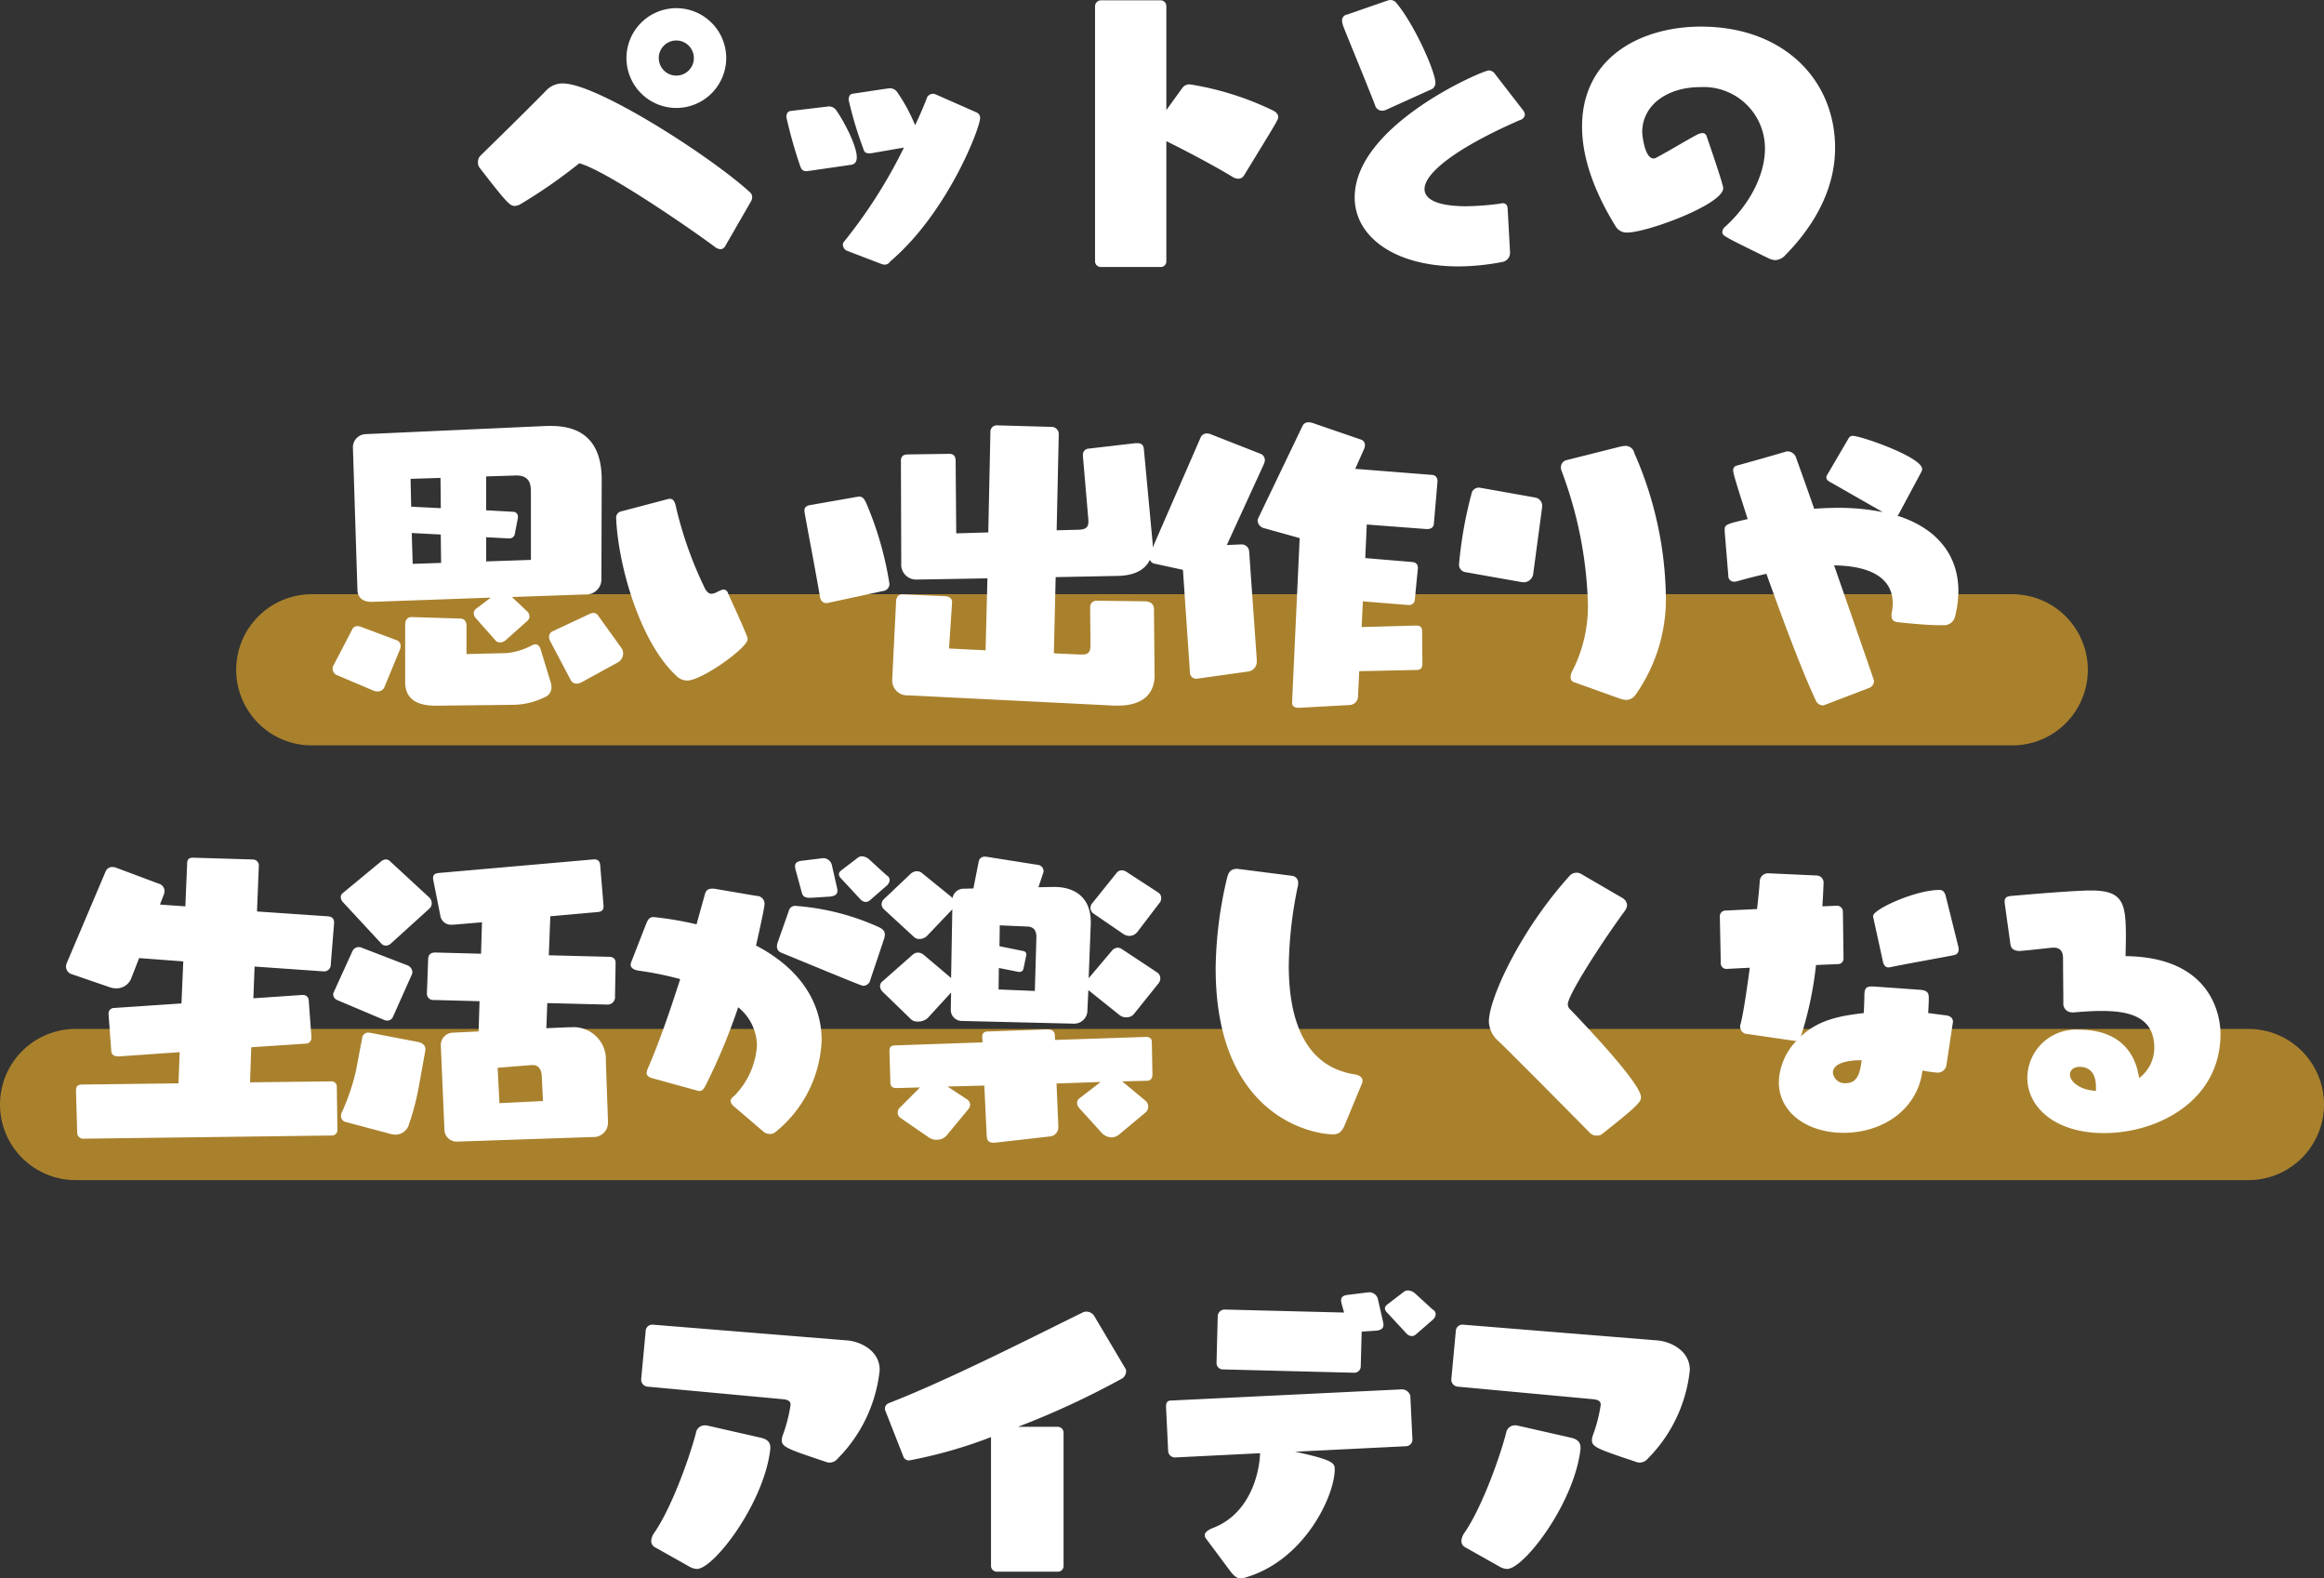
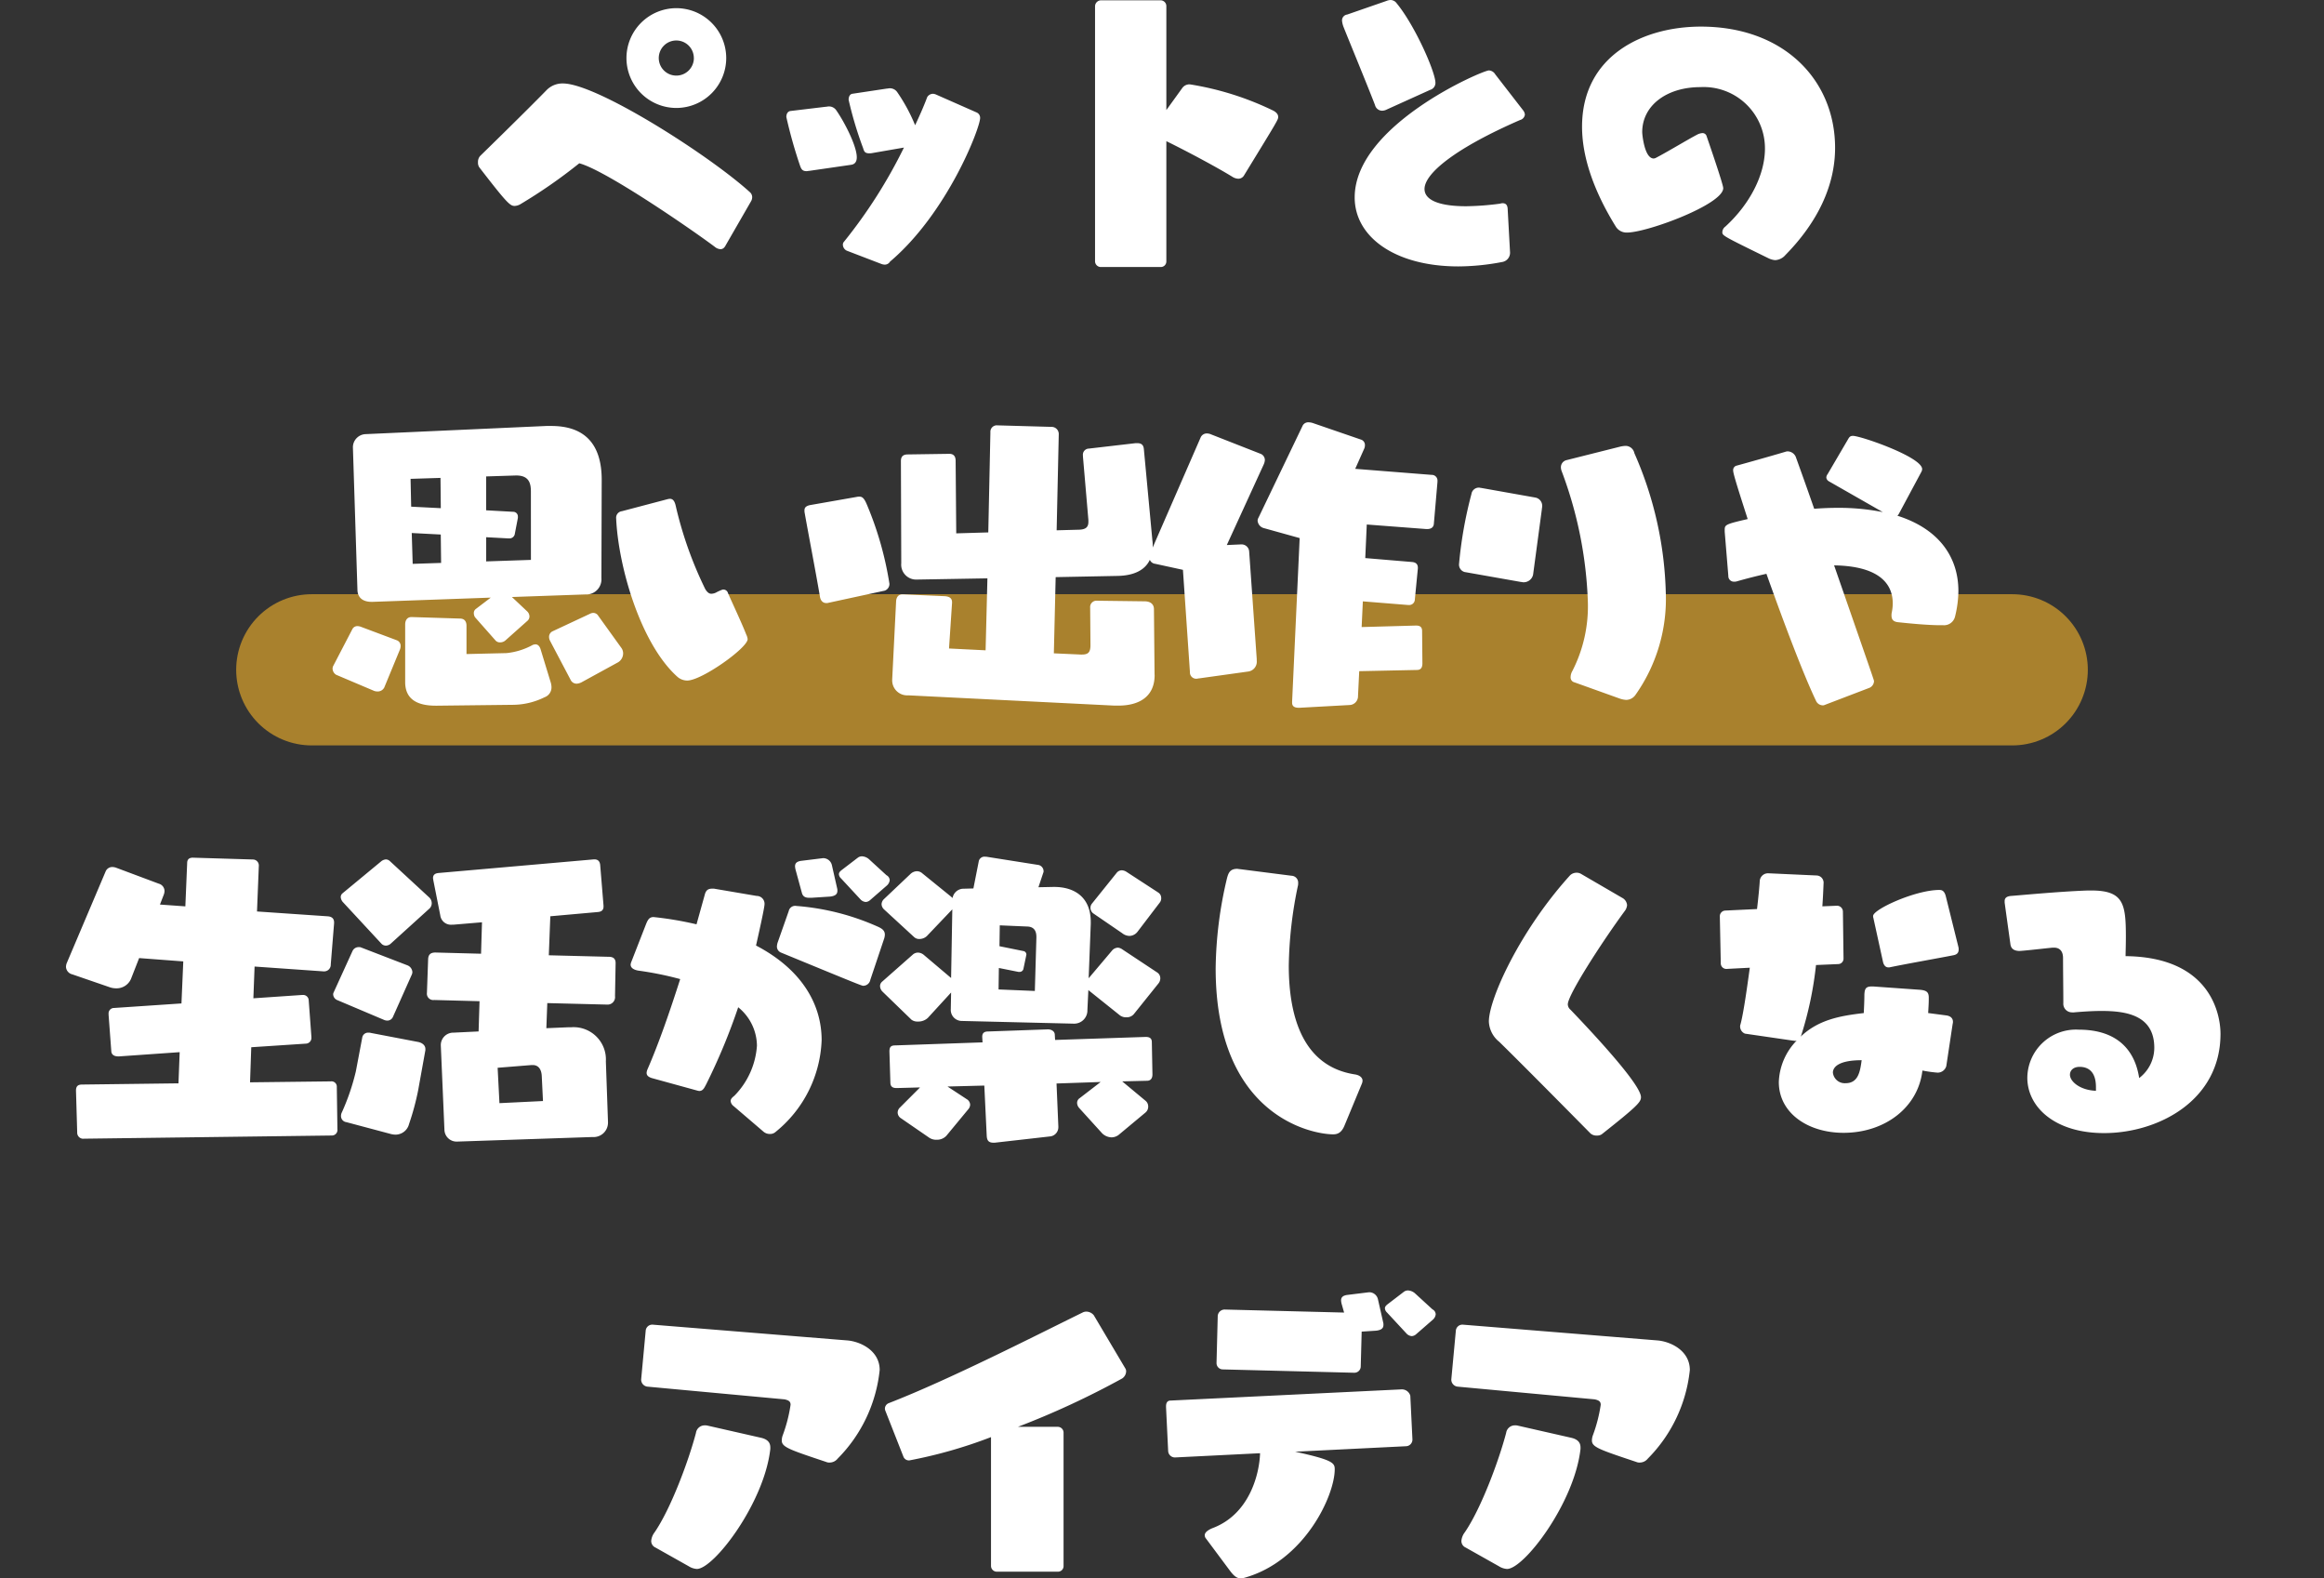
<svg xmlns="http://www.w3.org/2000/svg" width="246" height="167.024" viewBox="0 0 246 167.024">
  <rect x="0" y="0" width="246" height="167.024" fill="#333333" stroke="none" />
  <g id="request-03-title-sp" transform="translate(-72.5 -5363.756)">
    <line id="線_19" data-name="線 19" x2="180" transform="translate(105.5 5434.636)" fill="none" stroke="#f8b52b" stroke-linecap="round" stroke-width="16" opacity="0.6" />
-     <line id="線_35" data-name="線 35" x2="230" transform="translate(80.5 5480.636)" fill="none" stroke="#f8b52b" stroke-linecap="round" stroke-width="16" opacity="0.6" />
    <path id="パス_732" data-name="パス 732" d="M-43.008-4.928a.875.875,0,0,0,.128-.448.7.7,0,0,0-.224-.512c-4.288-3.9-16.224-11.52-19.808-11.52a2.342,2.342,0,0,0-1.728.7c-2.24,2.3-7.04,6.976-7.04,6.976a.951.951,0,0,0-.224.672.872.872,0,0,0,.128.512c2.912,3.776,3.264,4.1,3.744,4.1a1.3,1.3,0,0,0,.576-.16A54.439,54.439,0,0,0-61.184-8.96c2.816.736,12.032,7.1,14.336,8.832a1.031,1.031,0,0,0,.608.256c.288,0,.448-.192.576-.448Zm-7.9-9.888a5.285,5.285,0,0,0,5.28-5.28,5.285,5.285,0,0,0-5.28-5.28,5.285,5.285,0,0,0-5.28,5.28A5.285,5.285,0,0,0-50.912-14.816Zm1.856-5.28a1.857,1.857,0,0,1-1.856,1.856A1.857,1.857,0,0,1-52.768-20.1a1.857,1.857,0,0,1,1.856-1.856A1.857,1.857,0,0,1-49.056-20.1ZM-29.184,1.7a1.137,1.137,0,0,0,.32.064.642.642,0,0,0,.576-.32c6.08-5.152,9.536-14.144,9.536-15.2a.615.615,0,0,0-.352-.576l-4.352-1.92a.934.934,0,0,0-.288-.064.725.725,0,0,0-.608.352c-.32.864-.768,1.888-1.28,2.976A18.366,18.366,0,0,0-27.52-16.48a.936.936,0,0,0-.832-.416c-.1,0-.192.032-.288.032l-3.616.544c-.288.032-.416.32-.416.64a39.661,39.661,0,0,0,1.536,5.12c.1.352.192.544.64.544a1.435,1.435,0,0,0,.352-.032l3.328-.576A52.925,52.925,0,0,1-33.152-.672a.458.458,0,0,0-.128.32.718.718,0,0,0,.416.64ZM-32.416-8.8c.48-.064.608-.416.608-.8,0-1.184-1.28-3.68-2.144-4.928a.933.933,0,0,0-.832-.448c-.1,0-.192.032-.288.032l-3.744.448c-.288.032-.448.288-.448.64a50.2,50.2,0,0,0,1.44,5.12c.128.352.224.608.7.608.1,0,.192-.032.288-.032ZM.352,2.016A.588.588,0,0,0,.96,1.408V-11.3C3.072-10.272,6.368-8.512,7.968-7.52a1.242,1.242,0,0,0,.608.192.693.693,0,0,0,.608-.352c3.488-5.7,3.616-5.888,3.616-6.176,0-.256-.16-.48-.512-.672a31.421,31.421,0,0,0-8.832-2.784.936.936,0,0,0-.832.416L.96-14.592V-25.568a.615.615,0,0,0-.608-.64h-6.3a.642.642,0,0,0-.64.64V1.408a.615.615,0,0,0,.64.608ZM37.344.512,37.088-4.16c-.032-.48-.288-.576-.544-.576-.128,0-.288.064-.384.064a29.326,29.326,0,0,1-3.456.256c-2.912,0-4.416-.672-4.416-1.824,0-1.632,3.2-4.288,10.112-7.3a.674.674,0,0,0,.512-.576.853.853,0,0,0-.16-.416l-2.976-3.84a.835.835,0,0,0-.672-.416c-.672,0-14.208,5.792-14.208,13.44,0,4.192,4.288,7.3,10.976,7.3a24.962,24.962,0,0,0,4.7-.48.989.989,0,0,0,.768-.9ZM28.9-16.736a.763.763,0,0,0,.544-.736c0-1.152-2.176-6.08-4.1-8.416a.816.816,0,0,0-.64-.352,1.256,1.256,0,0,0-.448.1L20.1-24.7a.623.623,0,0,0-.544.64,2.445,2.445,0,0,0,.16.672c.48,1.216,2.528,6.176,3.328,8.256a.787.787,0,0,0,.736.608,1.1,1.1,0,0,0,.512-.128Zm29.248,4.9a.452.452,0,0,0-.448-.32,1.439,1.439,0,0,0-.608.192c-.864.448-3.2,1.856-4.32,2.432a.593.593,0,0,1-.224.064c-.992,0-1.216-2.592-1.216-2.784,0-2.848,2.624-4.768,6.144-4.768a6.488,6.488,0,0,1,6.848,6.5c0,2.752-1.568,5.856-4.192,8.256a.766.766,0,0,0-.32.576c0,.384,0,.384,4.9,2.784a1.933,1.933,0,0,0,.7.192A1.539,1.539,0,0,0,66.5.736c3.392-3.456,5.248-7.328,5.248-11.328,0-7.168-5.408-12.832-14.208-12.832-6.112,0-12.576,3.072-12.576,10.592,0,3.008,1.088,6.56,3.584,10.592a1.339,1.339,0,0,0,1.184.608c2.112,0,10.176-2.976,10.176-4.7C59.9-6.784,58.144-11.84,58.144-11.84Zm-118.688,48.5a1.6,1.6,0,0,0,1.7-1.728l.032-10.4c0-3.776-1.792-5.7-5.344-5.7h-.512l-19.136.864a1.4,1.4,0,0,0-1.344,1.344V21.1l.48,15.1c.032.864.64,1.248,1.5,1.248h.1l12.512-.448-1.6,1.216a.537.537,0,0,0-.192.448.8.8,0,0,0,.128.416l2.176,2.464a.63.63,0,0,0,.512.192.851.851,0,0,0,.512-.192l2.336-2.08a.618.618,0,0,0,.224-.48.755.755,0,0,0-.224-.512l-1.632-1.536Zm-7.68,11.68a7.642,7.642,0,0,0,3.36-.8,1.107,1.107,0,0,0,.736-1.056,1.812,1.812,0,0,0-.1-.576l-1.056-3.456c-.1-.32-.288-.512-.544-.512a.934.934,0,0,0-.288.064,7.231,7.231,0,0,1-2.784.864l-4.224.1V39.984c0-.512-.256-.768-.7-.768l-5.12-.16c-.416,0-.672.288-.672.8v6.08c0,1.952,1.472,2.5,3.232,2.5h.16Zm11.168-4.512a1.114,1.114,0,0,0,.512-.928.992.992,0,0,0-.16-.544l-2.464-3.424a.629.629,0,0,0-.544-.32.834.834,0,0,0-.352.1l-3.968,1.856a.651.651,0,0,0-.352.608.852.852,0,0,0,.1.384l2.176,4.128a.7.7,0,0,0,.64.416,1.3,1.3,0,0,0,.544-.16ZM-66.3,33.008l-4.736.16v-2.56l2.368.128h.064A.574.574,0,0,0-68,30.224l.32-1.664v-.128a.492.492,0,0,0-.48-.512l-2.88-.16V24.176l3.136-.1h.064c1.408,0,1.536.928,1.536,1.728ZM-82.912,46.864a.947.947,0,0,0,.32.064.778.778,0,0,0,.768-.416l1.664-4.032a.947.947,0,0,0,.064-.32.626.626,0,0,0-.384-.64l-3.84-1.44a1.137,1.137,0,0,0-.32-.064.593.593,0,0,0-.544.288l-2.048,3.936a.6.6,0,0,0-.064.256.78.78,0,0,0,.384.672Zm7.072-19.328-3.136-.16-.064-2.944,3.168-.1Zm.032,5.792-3.008.1-.1-3.264,3.072.16Zm19.136-5.472a.693.693,0,0,0-.608.736c.224,5.152,2.592,13.28,6.464,16.768a1.584,1.584,0,0,0,1.056.416c1.536,0,6.4-3.456,6.4-4.384a1.58,1.58,0,0,0-.16-.512c-.416-1.088-1.6-3.616-1.92-4.352a.51.51,0,0,0-.512-.384c-.032,0-.1,0-.64.256a1.219,1.219,0,0,1-.608.192c-.224,0-.416-.128-.64-.48a40.848,40.848,0,0,1-3.136-8.832c-.128-.576-.352-.736-.608-.736a1.651,1.651,0,0,0-.352.064ZM-29.024,36.3a.744.744,0,0,0,.672-.768,35.661,35.661,0,0,0-2.432-8.48c-.256-.576-.448-.736-.736-.736a1.2,1.2,0,0,0-.32.032l-4.928.864c-.448.1-.576.288-.576.544v.16c.352,2.016,1.248,6.656,1.632,8.96.064.448.32.7.672.7a.7.7,0,0,0,.256-.032ZM-.288,45.136l-.064-6.912c0-.512-.352-.832-.992-.832l-5.024-.064a.673.673,0,0,0-.736.736l.032,3.968c0,.736-.224.992-.9.992H-8.1l-2.848-.128.192-8.064,6.528-.128c2.24-.032,3.744-.992,3.744-3.2a3.1,3.1,0,0,0-.032-.544l-.9-9.632c-.032-.416-.192-.672-.7-.672H-2.3l-4.96.576a.643.643,0,0,0-.608.736v.1l.576,6.72v.192c0,.544-.256.8-.96.832l-2.4.064.224-10.176a.755.755,0,0,0-.768-.768l-5.7-.16a.683.683,0,0,0-.768.736L-17.888,30.1l-3.392.1-.064-7.68c0-.448-.192-.736-.672-.736l-4.384.064c-.544,0-.736.256-.736.7L-27.1,33.36a1.58,1.58,0,0,0,1.664,1.728h.064l7.392-.128-.192,7.616-3.872-.192.32-4.832v-.064c0-.384-.224-.608-.8-.64l-4.384-.192h-.064c-.448,0-.64.32-.672.7l-.416,8.32v.064a1.585,1.585,0,0,0,1.7,1.6l21.824,1.088h.416c2.176,0,3.84-.928,3.84-3.232Zm27.776-.48c.48,0,.576-.352.576-.7l-.032-3.424c0-.448-.256-.576-.64-.576l-5.76.16.128-2.72,4.768.384h.064a.6.6,0,0,0,.672-.576l.32-3.3V33.84c0-.416-.256-.576-.608-.608l-4.96-.416.16-3.552,6.3.48h.1c.416,0,.672-.192.7-.544l.384-4.448v-.1a.6.6,0,0,0-.608-.64l-8.1-.64.928-2.08a.886.886,0,0,0,.1-.416.6.6,0,0,0-.448-.608l-5.12-1.76A1.621,1.621,0,0,0,16,18.448a.662.662,0,0,0-.64.416l-4.64,9.664a.715.715,0,0,0-.1.32.885.885,0,0,0,.672.8L15.072,30.7l-.8,17.312v.1c0,.288.128.544.7.544h.1l5.248-.288a.93.93,0,0,0,.928-.96l.128-2.624Zm-17.824.16a1.048,1.048,0,0,0,.864-1.152V43.5l-.8-11.36a.8.8,0,0,0-.864-.768H8.8l-1.44.064,3.9-8.512a1.341,1.341,0,0,0,.128-.48.708.708,0,0,0-.48-.672L5.7,19.728a1.129,1.129,0,0,0-.448-.1.706.706,0,0,0-.672.448L-.736,32.272a1.022,1.022,0,0,0-.1.448.681.681,0,0,0,.608.7l2.944.64L3.456,44.88a.665.665,0,0,0,.736.7c.064,0,.128-.032.224-.032ZM48.9,47.664a2.557,2.557,0,0,0,.736.16,1.221,1.221,0,0,0,.992-.544,17.579,17.579,0,0,0,3.2-10.784A38.945,38.945,0,0,0,50.5,21.712a.951.951,0,0,0-.96-.768,3.328,3.328,0,0,0-.48.064l-5.728,1.44a.773.773,0,0,0-.608.768,1.256,1.256,0,0,0,.1.448,43.262,43.262,0,0,1,2.752,13.728,15.02,15.02,0,0,1-1.632,7.36,1.344,1.344,0,0,0-.192.672.529.529,0,0,0,.416.544ZM38.5,35.344c.1,0,.16.032.256.032a1.02,1.02,0,0,0,1.024-.8l.928-6.912c0-.1.032-.192.032-.288a.885.885,0,0,0-.7-.96l-5.76-1.024c-.064,0-.16-.032-.224-.032a.792.792,0,0,0-.8.672,43.98,43.98,0,0,0-1.312,7.392.814.814,0,0,0,.576.864ZM83.2,39.92a1.193,1.193,0,0,0,1.248-.928A11.491,11.491,0,0,0,84.8,36.3c0-3.552-2.016-6.56-6.464-7.968.064-.032.1-.1.16-.192l2.368-4.416a.715.715,0,0,0,.1-.32c0-1.28-6.5-3.52-7.328-3.52-.288,0-.384.128-.512.352l-2.176,3.712a.6.6,0,0,0-.128.352.526.526,0,0,0,.256.384L76.8,27.952A23.781,23.781,0,0,0,72,27.5c-.768,0-1.6.032-2.464.1-1.056-3.04-1.888-5.312-1.952-5.5a.963.963,0,0,0-.832-.576.625.625,0,0,0-.224.032c-1.5.448-4.352,1.248-5.28,1.5a.494.494,0,0,0-.288.512c0,.352.672,2.432,1.536,5.12-2.368.544-2.432.608-2.432,1.152v.192l.384,4.672a.584.584,0,0,0,.608.608.886.886,0,0,0,.288-.032c1.12-.32,2.144-.576,3.136-.8,1.824,5.12,3.872,10.56,5.248,13.44a.8.8,0,0,0,.7.48.406.406,0,0,0,.192-.032l4.768-1.824a.8.8,0,0,0,.48-.7c0-.1,0-.1-4.224-12.256,4.32.064,6.208,1.632,6.208,4.032a4.813,4.813,0,0,1-.1.928,1.435,1.435,0,0,0-.032.352c0,.384.16.64.672.7,1.184.128,3.136.32,4.512.32Zm-170.592,54a.591.591,0,0,0,.608-.672l-.064-4.448a.565.565,0,0,0-.64-.608l-8.544.1.128-3.712,5.824-.384a.606.606,0,0,0,.544-.64v-.064l-.288-3.9a.586.586,0,0,0-.64-.544h-.064l-5.152.352.128-3.36,7.3.512h.064a.7.7,0,0,0,.7-.736l.352-4.352v-.1c0-.384-.224-.608-.672-.64l-7.488-.512.192-4.8a.634.634,0,0,0-.608-.7l-6.368-.192c-.416,0-.608.192-.608.576l-.192,4.576-2.688-.192.384-.992a1.256,1.256,0,0,0,.1-.448.817.817,0,0,0-.608-.768l-4.544-1.7a1.361,1.361,0,0,0-.352-.064.76.76,0,0,0-.736.48l-4.128,9.728a1.361,1.361,0,0,0-.064.352.861.861,0,0,0,.672.8l4,1.376a2.009,2.009,0,0,0,.608.1,1.66,1.66,0,0,0,1.6-.992l.864-2.208,4.672.352-.192,4.448-7.136.48a.573.573,0,0,0-.576.64v.1l.288,3.872c.032.32.288.512.736.512h.1l6.4-.448-.128,3.3-10.208.128c-.416,0-.64.16-.64.64l.128,4.416a.641.641,0,0,0,.736.672Zm27.616.16a1.521,1.521,0,0,0,1.632-1.568v-.064l-.224-6.368a3.418,3.418,0,0,0-3.648-3.616H-62.3l-2.368.1.1-2.656,6.4.16a.793.793,0,0,0,.768-.9l.064-3.488c0-.48-.256-.672-.736-.672l-6.336-.16.16-4.128,5.024-.448c.416-.032.608-.224.608-.576v-.1l-.352-4.288c-.032-.384-.224-.608-.608-.608h-.064l-16.416,1.44c-.352.032-.608.16-.608.544,0,.064.032.16.032.224l.736,3.712a1.139,1.139,0,0,0,1.216.992h.16l3.04-.256-.1,3.328-4.832-.128c-.48,0-.736.192-.768.672l-.128,3.584a.678.678,0,0,0,.768.768l4.8.128-.1,3.2-2.656.128a1.319,1.319,0,0,0-1.344,1.28v.064l.384,8.928A1.283,1.283,0,0,0-74.08,94.56h.064Zm-21.472-.352a2.174,2.174,0,0,0,.608.1A1.481,1.481,0,0,0-79.2,92.7a27.447,27.447,0,0,0,.96-3.552l.768-4.256v-.128c0-.384-.32-.64-.736-.736l-5.024-.96a.8.8,0,0,0-.256-.032.628.628,0,0,0-.672.544l-.672,3.552a23.823,23.823,0,0,1-1.472,4.32.852.852,0,0,0-.1.384.649.649,0,0,0,.576.672Zm4.224-23.84a.772.772,0,0,0,.224-.544.848.848,0,0,0-.256-.608l-4.16-3.84a.632.632,0,0,0-.448-.192.906.906,0,0,0-.512.224l-4.064,3.36a.516.516,0,0,0-.192.416.906.906,0,0,0,.224.512l4.064,4.384a.645.645,0,0,0,.512.224.792.792,0,0,0,.512-.224Zm-4.8,11.808a.947.947,0,0,0,.32.064.65.65,0,0,0,.608-.416l1.984-4.448a.753.753,0,0,0,.064-.256.821.821,0,0,0-.544-.736l-4.9-1.888a.474.474,0,0,0-.224-.032.713.713,0,0,0-.672.416L-87.2,78.816a.406.406,0,0,0-.032.192.684.684,0,0,0,.416.576Zm16.8,8.576-4.608.224-.192-3.744,3.584-.288h.128c.608,0,.928.448.96,1.184ZM-41.7,93.5a1.012,1.012,0,0,0,.7.256.845.845,0,0,0,.608-.224,13.09,13.09,0,0,0,4.864-9.7c0-3.744-2.048-7.456-6.944-10.016.192-.864.9-3.968.9-4.384a.829.829,0,0,0-.832-.864l-4.512-.768h-.224c-.512,0-.672.288-.768.672l-.864,3.1a36.192,36.192,0,0,0-4.544-.768c-.448,0-.608.256-.832.832l-1.536,3.936a.989.989,0,0,0-.064.256c0,.416.448.576.8.64a35.134,35.134,0,0,1,4.448.9c-1.056,3.3-2.24,6.752-3.456,9.536a1.106,1.106,0,0,0-.1.384c0,.32.256.448.512.544l4.768,1.312a1.623,1.623,0,0,0,.288.064c.416,0,.544-.352.736-.7a64.176,64.176,0,0,0,3.392-8.16,5.3,5.3,0,0,1,1.984,4.064,8.352,8.352,0,0,1-2.368,5.28c-.1.1-.416.288-.416.576a.765.765,0,0,0,.32.544Zm12.8-20.448a1.606,1.606,0,0,0,.064-.384c0-.448-.32-.64-.64-.8a25.9,25.9,0,0,0-8.736-2.24.693.693,0,0,0-.8.544l-1.184,3.36a1.651,1.651,0,0,0-.064.352.682.682,0,0,0,.416.672c8.544,3.52,8.576,3.52,8.736,3.52a.771.771,0,0,0,.736-.64Zm.256-5.568a.885.885,0,0,0,.32-.576.606.606,0,0,0-.256-.48l-.1-.064-1.856-1.7a1.233,1.233,0,0,0-.7-.288.723.723,0,0,0-.48.16l-1.632,1.248c-.128.1-.352.256-.352.48a.66.66,0,0,0,.224.448l2.048,2.208a.837.837,0,0,0,.576.288.763.763,0,0,0,.448-.192Zm-5.984,1.152c.544-.064.768-.256.768-.608a.886.886,0,0,0-.032-.288l-.544-2.4a.953.953,0,0,0-.864-.768h-.1l-2.336.288c-.352.064-.608.192-.608.576a1.916,1.916,0,0,0,.064.384l.672,2.464c.1.32.32.48.768.48h.224ZM.128,77.824A.869.869,0,0,0,.32,77.28.731.731,0,0,0,0,76.672l-3.776-2.5a.91.91,0,0,0-.384-.128.835.835,0,0,0-.64.32L-7.264,77.28l.224-5.76v-.192c0-2.656-1.76-3.712-3.872-3.712h-.1l-1.568.032.512-1.536a.288.288,0,0,0,.032-.16.679.679,0,0,0-.608-.672l-5.472-.864h-.1a.619.619,0,0,0-.672.448l-.576,2.912-1.152.032a1.189,1.189,0,0,0-1.056.992c-.032-.064-.1-.1-.16-.16l-3.04-2.464a.878.878,0,0,0-.576-.224,1.037,1.037,0,0,0-.672.288L-28.928,68.9a.789.789,0,0,0-.256.544.789.789,0,0,0,.256.544l3.2,2.944a.782.782,0,0,0,.576.192,1.151,1.151,0,0,0,.864-.416l2.56-2.688.032-.032-.128,7.264-2.912-2.464a1.01,1.01,0,0,0-.608-.224.851.851,0,0,0-.512.192l-3.264,2.88a.618.618,0,0,0-.224.48.86.86,0,0,0,.256.576l3.072,2.976a1.05,1.05,0,0,0,.672.192,1.478,1.478,0,0,0,1.056-.384l2.464-2.688-.032,1.76a1.167,1.167,0,0,0,1.12,1.248l11.9.288h.064a1.4,1.4,0,0,0,1.376-1.44l.1-2.112,3.36,2.688a1.114,1.114,0,0,0,.672.192.993.993,0,0,0,.768-.32ZM-1.248,91.488a.806.806,0,0,0,.288-.64.776.776,0,0,0-.288-.608l-2.464-2.048,2.624-.064c.384,0,.576-.256.576-.672l-.064-3.424c0-.384-.224-.544-.64-.544l-9.6.32-.032-.544c0-.352-.32-.576-.736-.576l-6.336.224c-.384,0-.608.16-.608.544v.064l.032.544-9.216.32c-.448,0-.64.128-.64.64l.1,3.264c0,.352.128.608.64.608h.1l2.4-.064-2.144,2.144a.733.733,0,0,0-.224.512.73.73,0,0,0,.352.608l2.976,2.048a1.31,1.31,0,0,0,.8.224,1.352,1.352,0,0,0,1.024-.416L-20,91.136a.769.769,0,0,0,.192-.48.716.716,0,0,0-.352-.576l-2.048-1.344,3.9-.1.256,5.344c.032.416.16.7.7.7h.16l5.92-.672a.98.98,0,0,0,.8-.992V92.96l-.192-4.544,4.672-.16-2.208,1.7a.615.615,0,0,0-.288.512.865.865,0,0,0,.224.544L-5.824,93.7a1.485,1.485,0,0,0,.992.416,1.282,1.282,0,0,0,.736-.256ZM.256,69.28a.723.723,0,0,0,.16-.48.684.684,0,0,0-.288-.576l-3.392-2.208a.952.952,0,0,0-.48-.16.684.684,0,0,0-.544.256l-2.624,3.264a.694.694,0,0,0-.16.448.731.731,0,0,0,.32.608l3.04,2.08a1.277,1.277,0,0,0,.768.288,1.111,1.111,0,0,0,.832-.416ZM-12.96,78.624l-3.84-.16.032-2.272,2.08.416h.128a.413.413,0,0,0,.384-.288l.288-1.376a1.386,1.386,0,0,1,.032-.16.374.374,0,0,0-.32-.384l-2.528-.512.032-2.208,2.976.128c.448.032.9.256.9,1.088v.1Zm34.624,9.792a.934.934,0,0,0,.064-.288c0-.384-.384-.608-.8-.672-5.44-.832-7.008-5.984-7.008-11.52a43.671,43.671,0,0,1,.96-8.416.886.886,0,0,0,.032-.288.731.731,0,0,0-.7-.8l-5.472-.7c-.1,0-.192-.032-.288-.032-.8,0-.928.512-1.056.928a42.839,42.839,0,0,0-1.216,9.6c0,15.616,10.176,17.568,12.448,17.568.544,0,.928-.256,1.216-.992Zm23.2-22.176a.9.9,0,0,0-.48-.128,1,1,0,0,0-.672.256C38.368,72.256,35.1,79.488,35.1,81.856A2.9,2.9,0,0,0,36.192,84c2.752,2.688,9.664,9.7,9.664,9.7a.951.951,0,0,0,.672.224.872.872,0,0,0,.512-.128c3.808-3.008,4.16-3.424,4.16-3.936,0-1.248-4.48-6.144-7.456-9.248a.763.763,0,0,1-.288-.576c0-.992,3.616-6.592,6.016-9.856a1.174,1.174,0,0,0,.256-.64.949.949,0,0,0-.512-.768ZM84.192,82.112a.781.781,0,0,0,.032-.224c0-.224-.1-.576-.672-.672L81.6,80.96c.032-.544.064-1.056.064-1.5v-.128c0-.544-.192-.768-.928-.832l-4.96-.352h-.128c-.64,0-.768.224-.8.864,0,.608-.032,1.28-.064,1.952-2.5.288-4.8.7-6.688,2.5l.064-.128a37.732,37.732,0,0,0,1.568-7.456l2.336-.1a.574.574,0,0,0,.576-.576v-.064l-.064-4.928a.629.629,0,0,0-.608-.608l-1.568.064c.064-.9.1-1.728.128-2.432a.76.76,0,0,0-.736-.832l-4.928-.224h-.1a.874.874,0,0,0-.992.832c-.032.544-.128,1.6-.288,2.944l-3.36.16a.6.6,0,0,0-.576.576v.064l.1,4.928a.588.588,0,0,0,.608.608l2.464-.128c-.352,2.592-.7,4.96-.992,6.016a.545.545,0,0,0-.032.224.817.817,0,0,0,.512.736l5.056.736c.1,0,.192.032.256.032a1.386,1.386,0,0,0,.16-.032,6.6,6.6,0,0,0-1.888,4.384c0,3.3,3.1,5.376,6.848,5.376,4.384,0,7.9-2.688,8.352-6.592a13.563,13.563,0,0,0,1.6.224.951.951,0,0,0,.928-.7ZM77.5,76.128c1.664-.352,5.312-.992,6.752-1.28.384-.064.576-.256.576-.608a.886.886,0,0,0-.032-.288l-1.344-5.408c-.16-.544-.416-.608-.672-.608-2.528,0-7.008,2.048-7.008,2.752a.625.625,0,0,0,.032.224l1.024,4.672c.1.384.32.544.544.544ZM74.56,85.952c-.16,1.184-.352,2.432-1.7,2.432a1.259,1.259,0,0,1-1.344-1.12C71.52,86.624,72.224,85.952,74.56,85.952ZM96.928,80.9c1.12-.1,2.112-.16,3.04-.16,2.72,0,5.568.512,5.568,3.9a4.031,4.031,0,0,1-1.6,3.2c-.224-1.408-1.056-5.12-6.4-5.12a5.148,5.148,0,0,0-5.44,5.088c0,3.072,2.88,5.856,8.128,5.856,5.7,0,12.32-3.424,12.32-10.5,0-1.952-.96-8.128-10.048-8.224,0-.352.032-1.184.032-2.048,0-3.52-.256-4.9-3.68-4.9h-.32c-3.008.1-7.616.544-8.16.576-.32.032-.672.128-.672.544v.16c.16,1.184.608,4.384.608,4.384.064.512.384.7.9.736.416,0,2.88-.288,3.584-.352h.128c.64,0,.96.416.96,1.088,0,1.184.032,3.488.032,4.768a.913.913,0,0,0,.96.992Zm2.432,8.288c-1.7-.064-2.752-.992-2.752-1.7,0-.448.352-.832,1.024-.832.864,0,1.728.448,1.728,2.144ZM-39.456,121.84c.448.1.64.224.64.576a15.828,15.828,0,0,1-.832,3.232,1.625,1.625,0,0,0-.1.544c0,.7.768.96,4.7,2.272a.812.812,0,0,0,.384.064,1.09,1.09,0,0,0,.832-.416,15.579,15.579,0,0,0,4.448-9.376c0-2.08-2.08-3.04-3.488-3.136l-20.544-1.664h-.064a.693.693,0,0,0-.672.64l-.48,5.152v.064a.749.749,0,0,0,.64.7ZM-49.6,139.5a1.822,1.822,0,0,0,.864.288c1.792,0,7.136-6.976,7.776-12.7v-.16c0-.512-.288-.864-.992-1.024l-5.632-1.28a1.089,1.089,0,0,0-.32-.032.93.93,0,0,0-.928.8c-.736,2.816-2.624,7.968-4.384,10.528a1.712,1.712,0,0,0-.352.9.754.754,0,0,0,.448.7Zm39.072.576a.588.588,0,0,0,.608-.608v-14.08a.615.615,0,0,0-.608-.64h-4.224a88.735,88.735,0,0,0,11.04-5.12.943.943,0,0,0,.416-.768.6.6,0,0,0-.064-.256l-3.36-5.664a1.035,1.035,0,0,0-.832-.384.934.934,0,0,0-.288.064c-5.216,2.56-14.176,7.136-20.608,9.632a.632.632,0,0,0-.384.576.753.753,0,0,0,.064.256l1.888,4.8a.626.626,0,0,0,.64.416,49.707,49.707,0,0,0,8.64-2.464v13.632a.615.615,0,0,0,.64.608ZM26.336,126.8a.7.7,0,0,0,.672-.672v-.064l-.224-4.608a.93.93,0,0,0-.864-.672h-.064L1.408,121.968c-.352,0-.48.256-.48.608v.1l.224,4.64a.723.723,0,0,0,.672.672h.064l8.992-.448c-.064,2.144-1.088,6.464-5.056,7.936-.384.16-.8.416-.8.736a.533.533,0,0,0,.128.352l2.432,3.264c.448.608.768.96,1.28.96a1.651,1.651,0,0,0,.352-.064c6.336-1.76,9.568-8.672,9.568-11.488,0-.672-.224-.992-4.192-1.856Zm-5.472-7.776a.67.67,0,0,0,.672-.64l.1-3.712,1.536-.1c.544-.064.768-.256.768-.608a.886.886,0,0,0-.032-.288l-.544-2.4a.953.953,0,0,0-.864-.768h-.1l-2.336.288c-.352.064-.608.192-.608.576a1.916,1.916,0,0,0,.064.384l.256.9-12.64-.32a.733.733,0,0,0-.736.672l-.128,4.96v.064a.67.67,0,0,0,.672.64l13.856.352Zm8.288-5.6a.885.885,0,0,0,.32-.576.606.606,0,0,0-.256-.48l-.1-.064-1.856-1.7a1.233,1.233,0,0,0-.7-.288.723.723,0,0,0-.48.16l-1.632,1.248c-.128.1-.352.256-.352.48a.66.66,0,0,0,.224.448l2.048,2.208a.837.837,0,0,0,.576.288.763.763,0,0,0,.448-.192ZM46.3,121.84c.448.1.64.224.64.576a15.828,15.828,0,0,1-.832,3.232,1.625,1.625,0,0,0-.1.544c0,.7.768.96,4.7,2.272a.812.812,0,0,0,.384.064,1.09,1.09,0,0,0,.832-.416,15.579,15.579,0,0,0,4.448-9.376c0-2.08-2.08-3.04-3.488-3.136l-20.544-1.664h-.064a.693.693,0,0,0-.672.64l-.48,5.152v.064a.749.749,0,0,0,.64.7ZM36.16,139.5a1.822,1.822,0,0,0,.864.288c1.792,0,7.136-6.976,7.776-12.7v-.16c0-.512-.288-.864-.992-1.024l-5.632-1.28a1.089,1.089,0,0,0-.32-.032.93.93,0,0,0-.928.8c-.736,2.816-2.624,7.968-4.384,10.528a1.712,1.712,0,0,0-.352.9.754.754,0,0,0,.448.7Z" transform="translate(195 5389.996)" fill="#fff" />
  </g>
</svg>